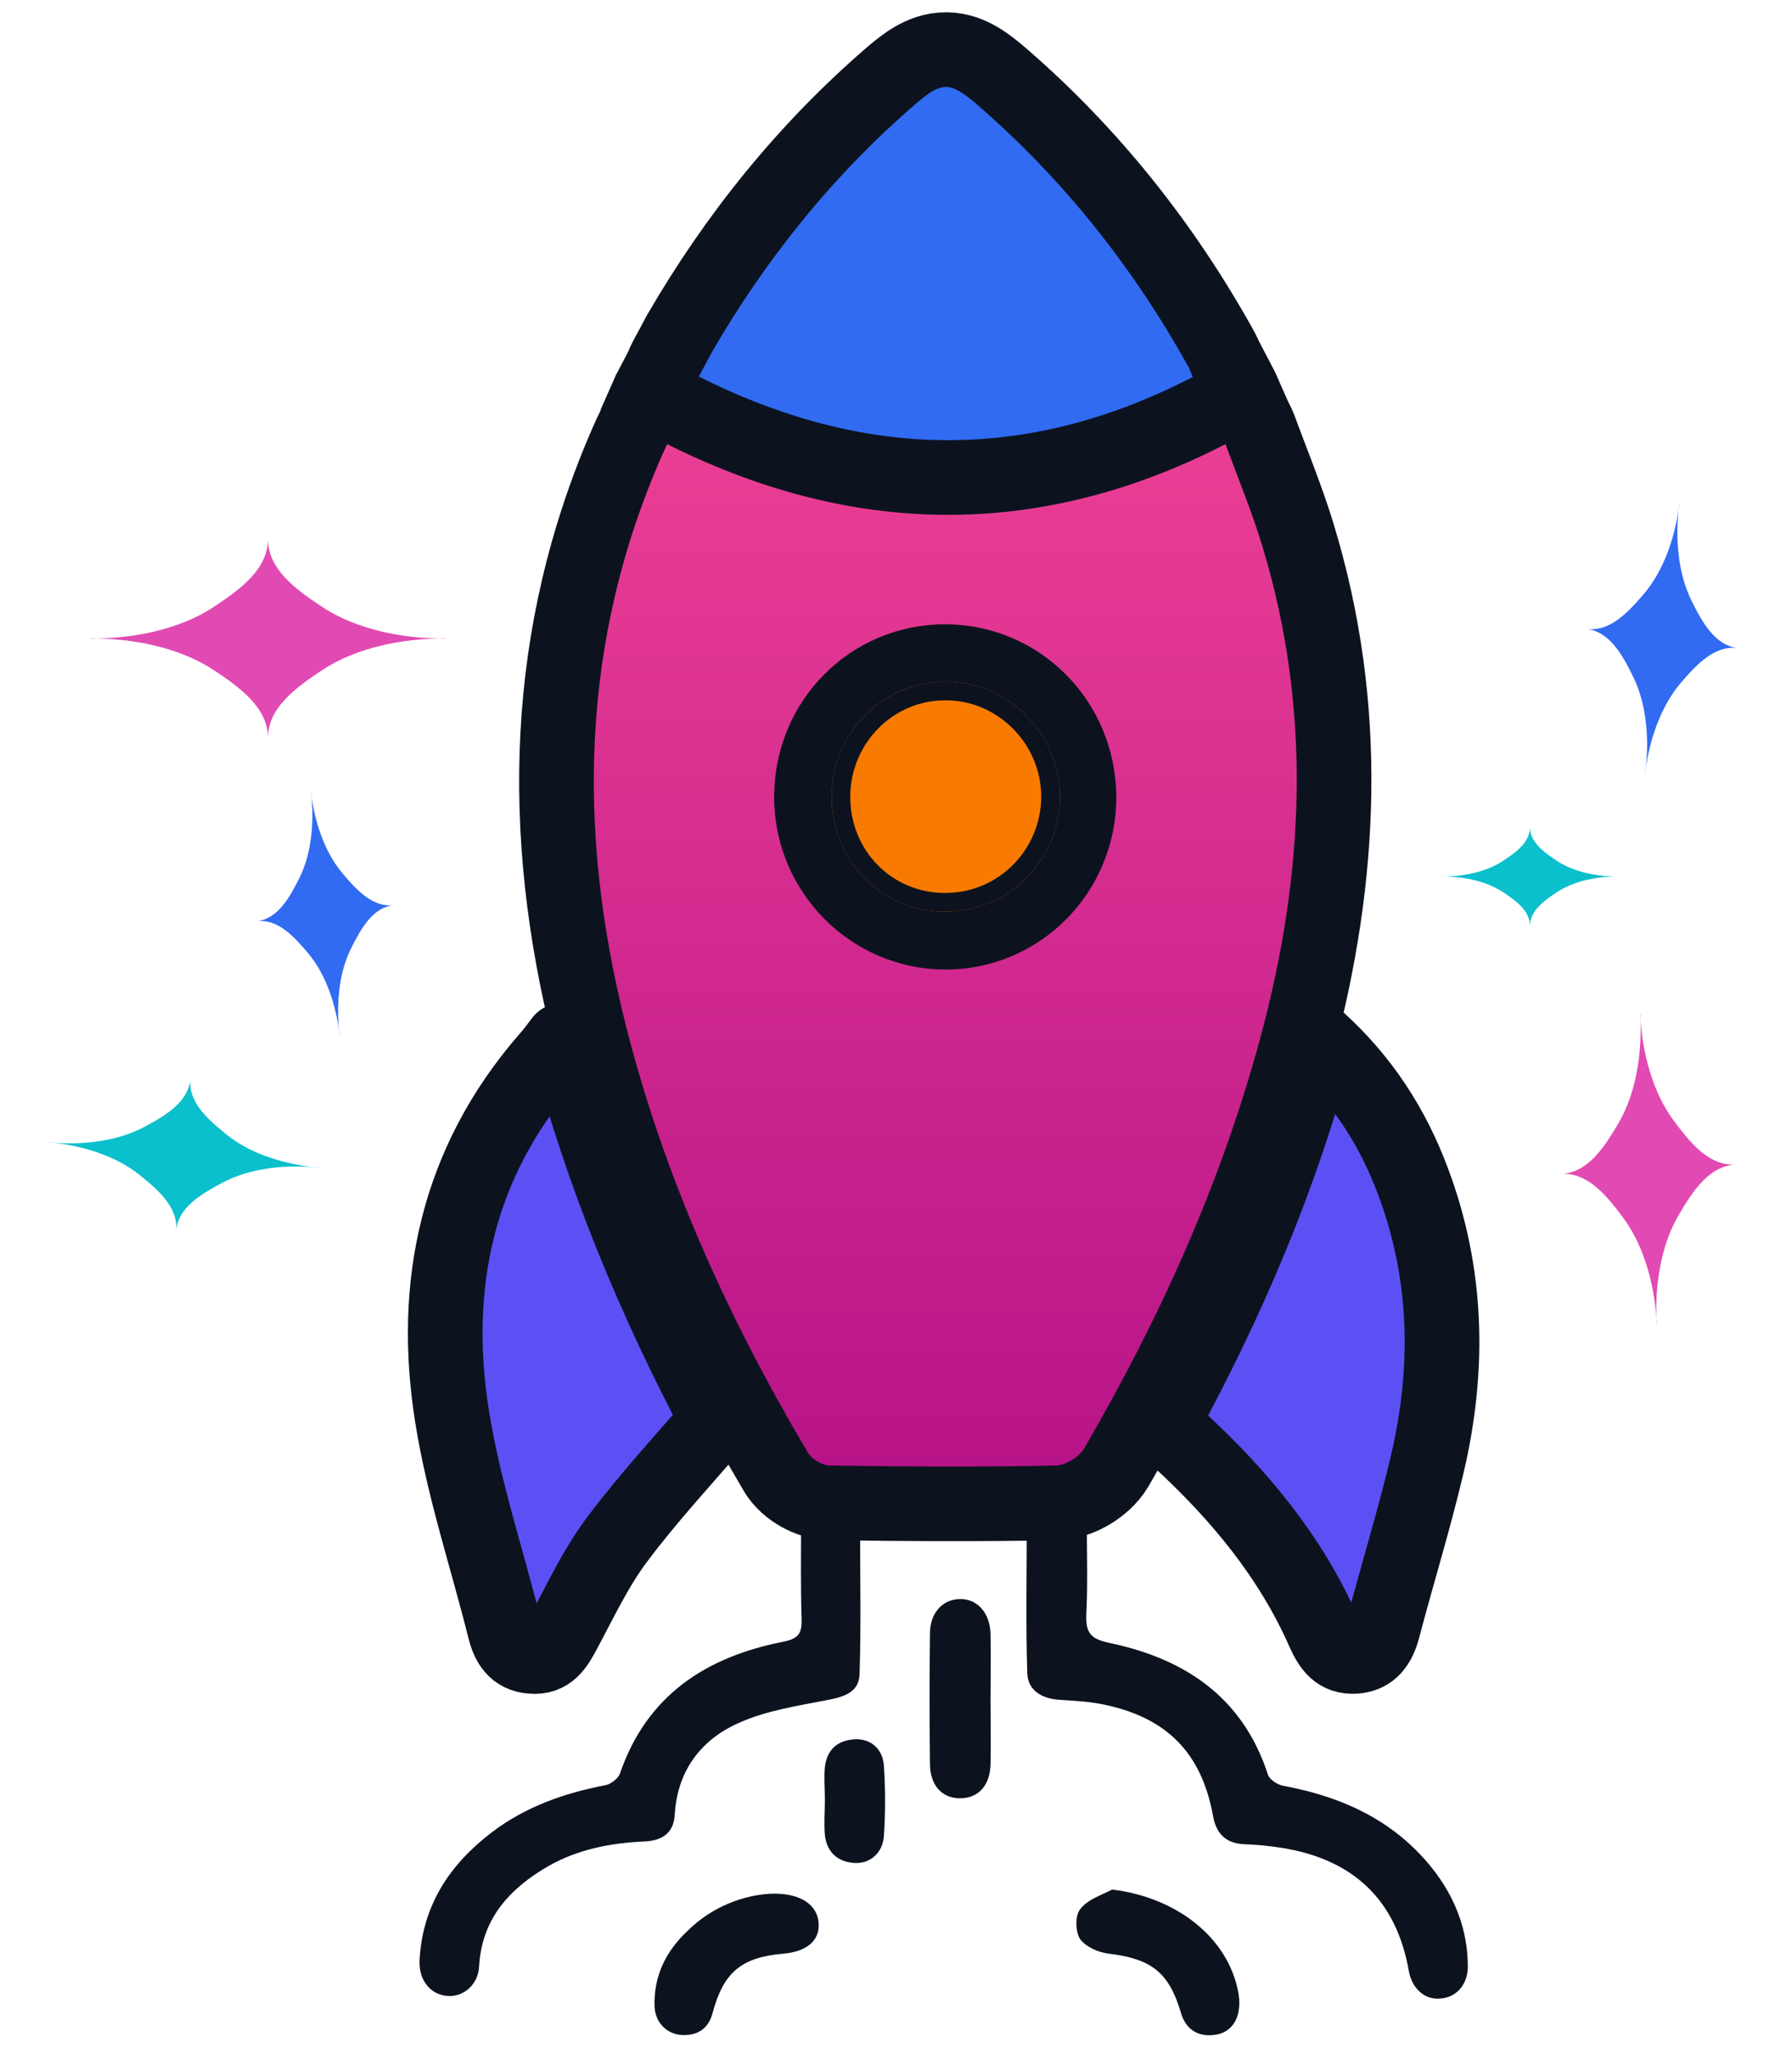
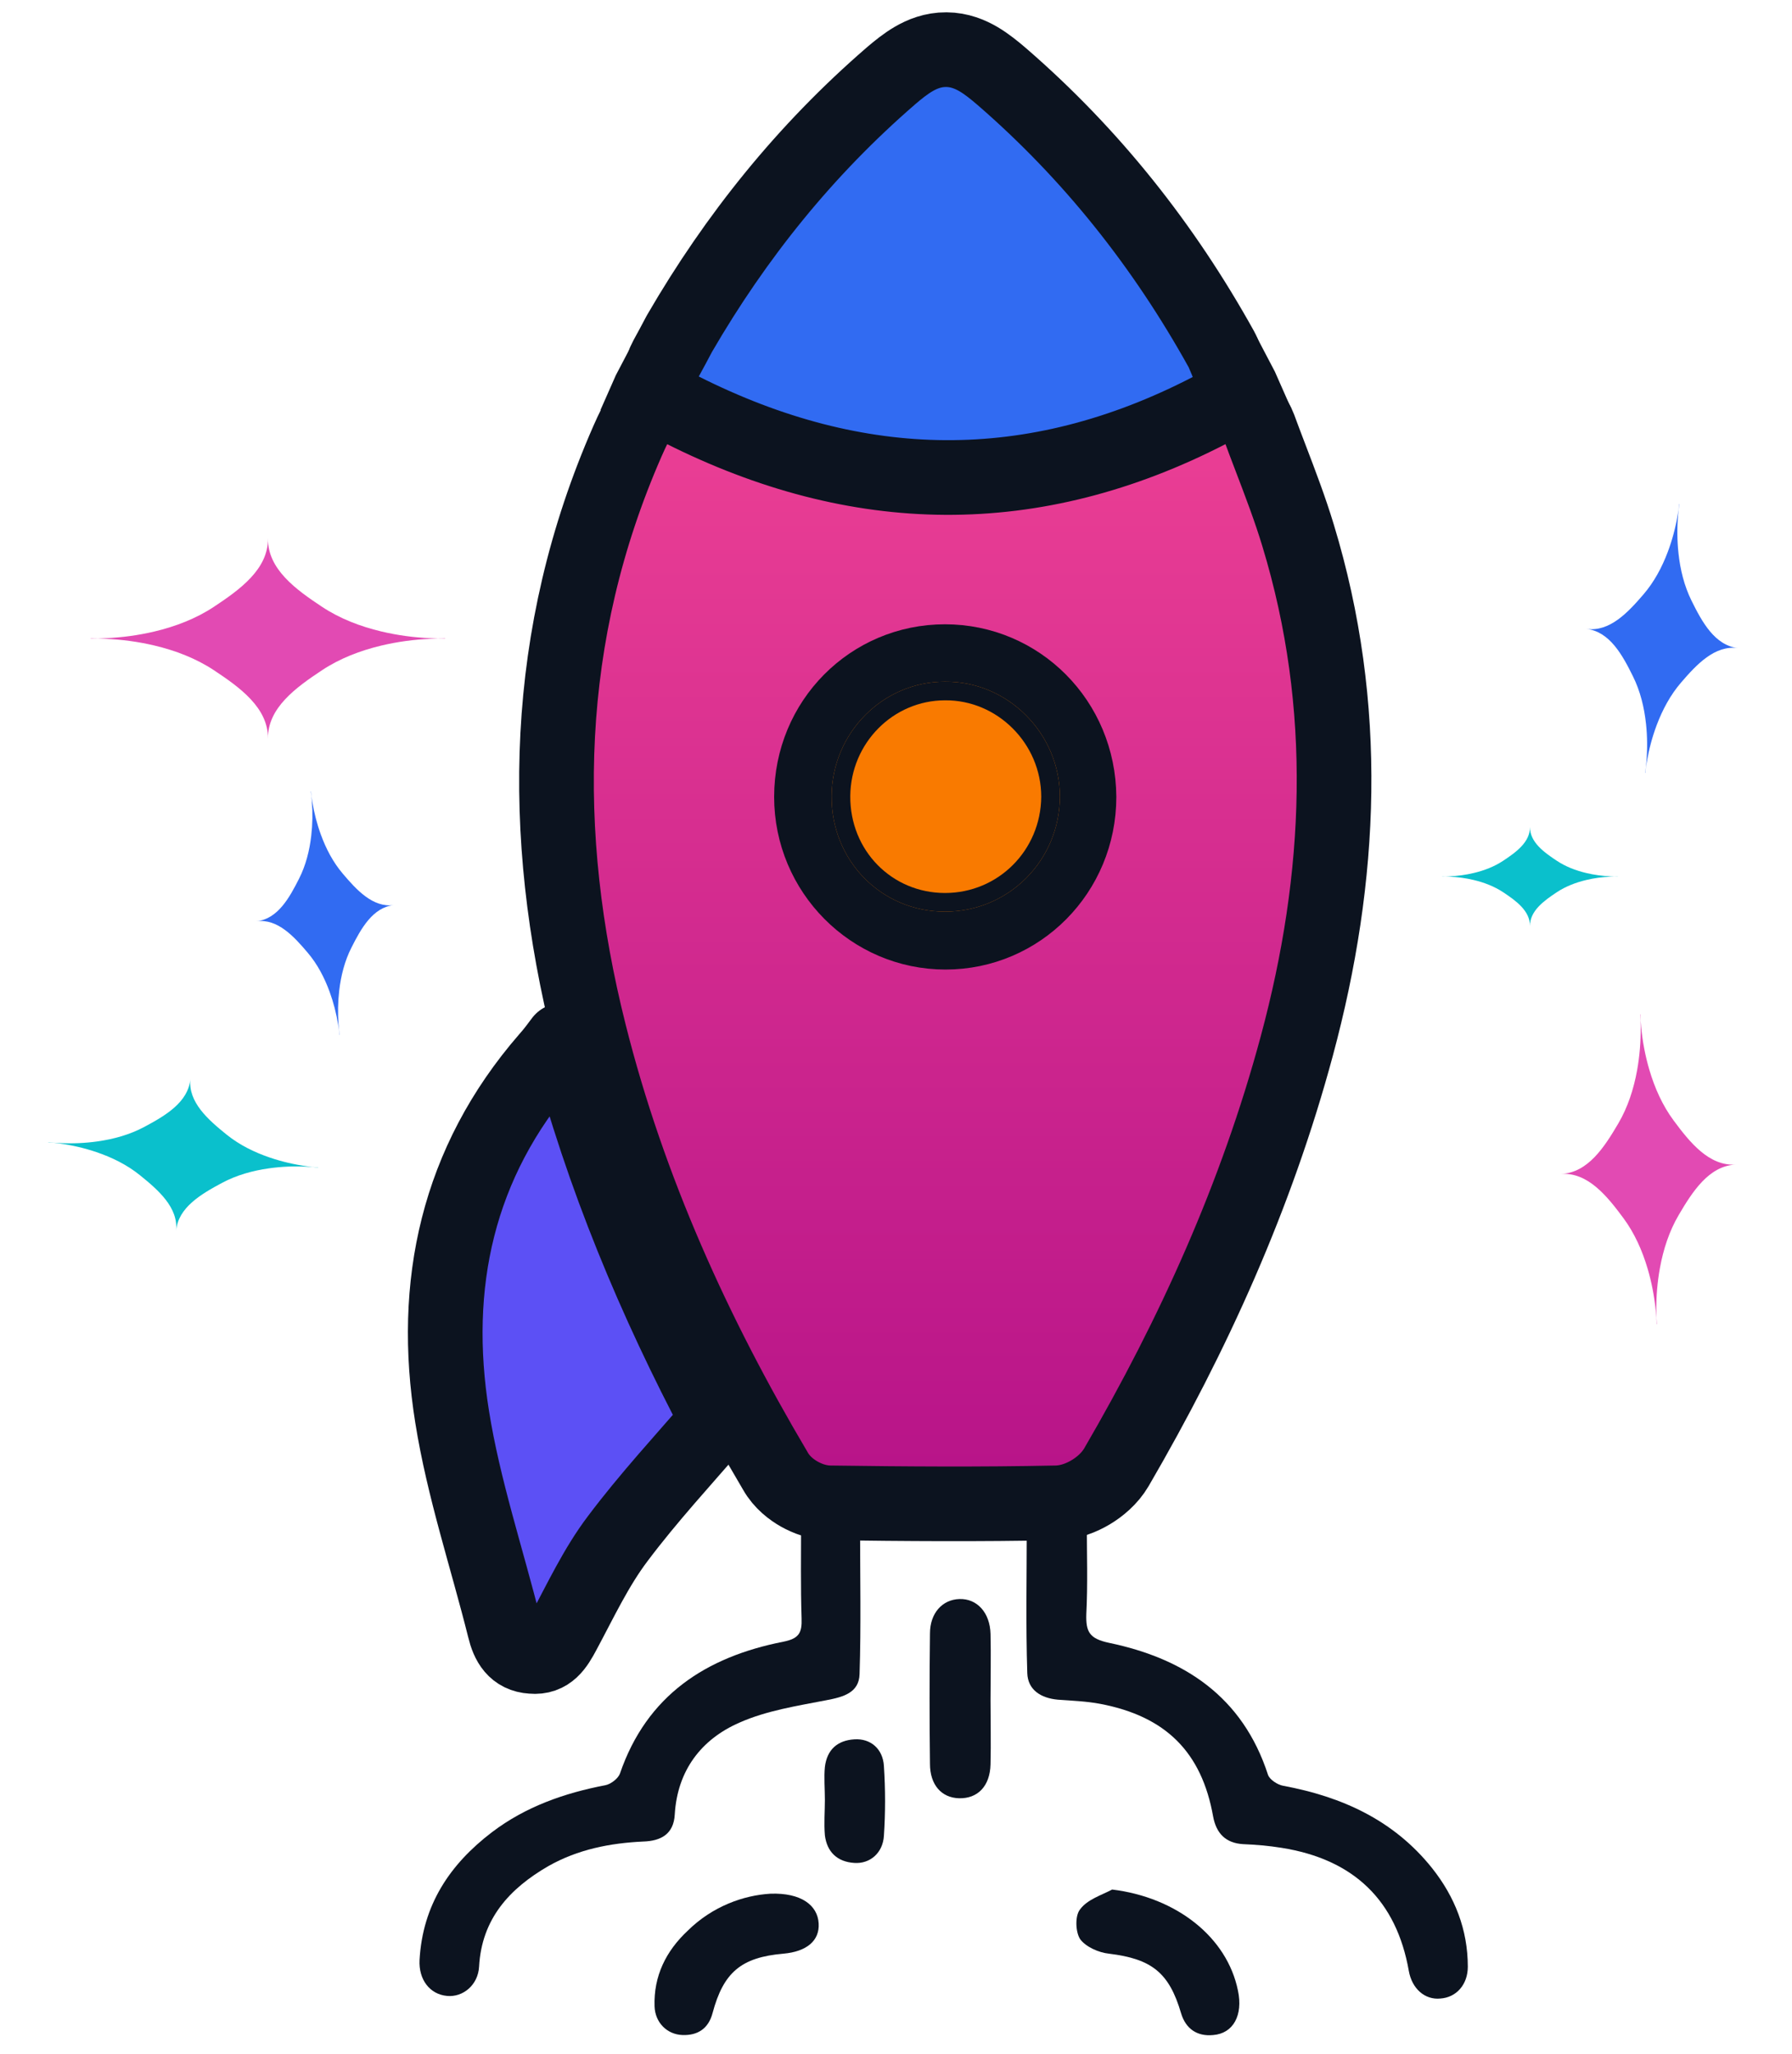
<svg xmlns="http://www.w3.org/2000/svg" width="96" height="110" viewBox="0 0 96 110" fill="none">
  <path d="M36.718 21.807C35.755 21.338 34.594 21.711 34.084 22.653C33.879 23.031 33.741 23.344 33.63 23.595L33.625 23.608L33.625 23.608L33.623 23.611C29.057 34.011 28.881 44.646 31.574 55.352L31.574 55.352C33.681 63.729 37.203 71.47 41.539 78.792C41.888 79.412 42.431 79.806 42.818 80.025C43.224 80.254 43.816 80.492 44.477 80.496C48.497 80.552 52.51 80.58 56.557 80.496C57.3 80.49 57.967 80.204 58.423 79.933C58.893 79.653 59.447 79.206 59.811 78.583L59.812 78.581C63.929 71.509 67.308 64.055 69.471 56.027C71.903 47.005 72.331 37.843 69.537 28.667C69.118 27.28 68.585 25.886 68.082 24.569C67.862 23.992 67.647 23.431 67.45 22.891C67.255 22.357 66.841 21.931 66.313 21.72C65.785 21.509 65.191 21.533 64.682 21.786C55.242 26.474 46.105 26.376 36.718 21.807ZM43.472 42.684C43.472 38.631 46.671 35.438 50.624 35.438C54.573 35.438 57.778 38.629 57.803 42.69C57.8 46.716 54.599 49.931 50.651 49.931C46.699 49.931 43.472 46.681 43.472 42.684Z" fill="url(#paint0_linear_1280_31746)" stroke="#0C131F" stroke-width="4" stroke-linejoin="round" />
  <path d="M64.816 21.969C65.728 21.497 66.134 20.41 65.755 19.455C65.738 19.411 65.724 19.377 65.714 19.351C65.709 19.338 65.704 19.328 65.701 19.319C65.682 19.272 65.67 19.244 65.658 19.218L65.657 19.216C65.65 19.201 65.626 19.146 65.524 18.902C65.496 18.834 65.464 18.767 65.428 18.703C62.361 13.176 58.467 8.254 53.658 4.094L53.658 4.094L53.652 4.089C53.272 3.763 52.86 3.429 52.433 3.176C51.986 2.912 51.403 2.664 50.697 2.659C49.988 2.654 49.4 2.895 48.948 3.159C48.519 3.409 48.109 3.74 47.735 4.059L47.735 4.059L47.728 4.066C43.144 8.028 39.42 12.665 36.411 17.848C36.398 17.871 36.386 17.893 36.373 17.916C36.156 18.327 35.946 18.724 35.683 19.2C35.421 19.676 35.363 20.238 35.524 20.757C35.685 21.276 36.05 21.708 36.535 21.952C45.935 26.686 55.333 26.877 64.816 21.969Z" fill="#316BF2" stroke="#0C131F" stroke-width="4" stroke-linejoin="round" />
-   <path d="M62.272 76.149C65.793 69.696 68.678 62.964 70.591 55.673C72.976 57.824 74.612 60.366 75.694 63.271C77.552 68.215 77.663 73.272 76.47 78.384C75.777 81.345 74.862 84.278 74.085 87.239C73.863 88.049 73.475 88.663 72.588 88.719C71.673 88.775 71.284 88.216 70.924 87.434C69.149 83.384 66.376 80.06 63.159 77.099C62.909 76.875 62.632 76.624 62.382 76.4C62.355 76.344 62.355 76.288 62.272 76.149Z" fill="#5C50F5" stroke="#0C131F" stroke-width="4" stroke-linejoin="round" />
  <path d="M30.407 55.869C32.265 62.992 35.094 69.725 38.45 76.066C36.592 78.217 34.733 80.228 33.097 82.407C31.933 83.943 31.101 85.731 30.185 87.435C29.797 88.161 29.409 88.804 28.494 88.72C27.579 88.664 27.218 88.022 27.024 87.212C26.081 83.441 24.833 79.725 24.223 75.898C23.086 68.803 24.5 62.266 29.326 56.707C29.603 56.4 29.853 56.065 30.102 55.73C30.213 55.757 30.296 55.813 30.407 55.869Z" fill="#5C50F5" stroke="#0C131F" stroke-width="4" stroke-linejoin="round" />
  <path d="M55.005 81.848C56.087 81.764 57.058 81.68 58.222 81.597C58.222 83.217 58.278 84.837 58.195 86.457C58.167 87.407 58.361 87.77 59.415 87.994C63.436 88.832 66.57 90.871 67.928 95.061C68.012 95.312 68.428 95.592 68.733 95.648C71.894 96.234 74.667 97.491 76.719 100.061C77.94 101.598 78.633 103.358 78.633 105.341C78.633 106.291 78.023 106.989 77.163 107.045C76.331 107.129 75.638 106.514 75.472 105.564C74.806 101.793 72.532 99.587 68.65 98.972C67.956 98.86 67.263 98.804 66.597 98.776C65.654 98.721 65.155 98.19 64.989 97.296C64.379 93.86 62.465 91.932 58.943 91.262C58.195 91.122 57.446 91.094 56.669 91.038C55.754 90.955 55.061 90.508 55.033 89.614C54.95 87.016 55.005 84.446 55.005 81.848Z" fill="#0C131F" />
  <path d="M42.915 81.568C43.996 81.68 44.995 81.764 46.076 81.876C46.076 84.474 46.132 87.071 46.048 89.669C46.021 90.675 45.161 90.898 44.273 91.066C42.693 91.373 41.056 91.625 39.614 92.267C37.562 93.161 36.287 94.837 36.148 97.184C36.093 98.245 35.399 98.608 34.456 98.636C32.681 98.72 30.962 99.055 29.381 99.949C27.302 101.15 25.804 102.771 25.665 105.341C25.61 106.318 24.806 106.989 23.946 106.905C23.031 106.821 22.421 106.039 22.476 104.977C22.642 102.044 24.085 99.865 26.359 98.133C28.161 96.765 30.241 96.038 32.432 95.619C32.709 95.564 33.097 95.284 33.208 95.005C34.651 90.787 37.84 88.748 41.944 87.937C42.804 87.77 42.97 87.463 42.942 86.68C42.887 84.976 42.915 83.272 42.915 81.568Z" fill="#0C131F" />
  <path d="M41.278 101.43C42.914 101.374 43.802 102.045 43.857 103.022C43.913 103.944 43.219 104.531 41.971 104.642C39.697 104.838 38.755 105.648 38.172 107.827C37.95 108.665 37.368 109.028 36.564 109C35.732 108.972 35.094 108.33 35.066 107.464C35.011 105.844 35.676 104.503 36.841 103.413C38.172 102.1 39.836 101.514 41.278 101.43Z" fill="#0C131F" />
  <path d="M59.581 101.207C63.02 101.626 65.738 103.749 66.32 106.626C66.597 107.939 66.07 108.917 64.989 109.001C64.129 109.085 63.519 108.666 63.27 107.828C62.632 105.649 61.689 104.922 59.415 104.643C58.86 104.587 58.167 104.28 57.862 103.861C57.612 103.47 57.584 102.604 57.862 102.269C58.25 101.738 58.999 101.514 59.581 101.207Z" fill="#0C131F" />
  <path d="M53.064 91.067C53.064 92.212 53.092 93.357 53.064 94.502C53.036 95.676 52.371 96.346 51.373 96.318C50.43 96.29 49.82 95.592 49.82 94.475C49.792 92.156 49.792 89.809 49.82 87.491C49.82 86.401 50.485 85.675 51.4 85.647C52.343 85.619 53.036 86.374 53.064 87.519C53.092 88.692 53.064 89.893 53.064 91.067Z" fill="#0C131F" />
  <path d="M44.19 96.402C44.19 95.816 44.135 95.201 44.19 94.643C44.301 93.721 44.856 93.218 45.771 93.162C46.631 93.106 47.296 93.665 47.352 94.587C47.435 95.844 47.435 97.101 47.352 98.33C47.296 99.252 46.603 99.838 45.771 99.782C44.856 99.727 44.301 99.196 44.19 98.302C44.135 97.659 44.19 97.017 44.19 96.402Z" fill="#0C131F" />
  <path d="M50.624 48.83C47.213 48.83 44.523 46.093 44.551 42.629C44.579 39.248 47.297 36.511 50.624 36.511C53.98 36.483 56.781 39.276 56.781 42.684C56.753 46.093 54.035 48.83 50.624 48.83Z" fill="#F97A00" />
  <path fill-rule="evenodd" clip-rule="evenodd" d="M50.624 36.511C47.297 36.511 44.579 39.248 44.551 42.629C44.523 46.093 47.213 48.83 50.624 48.83C54.035 48.83 56.753 46.093 56.781 42.684C56.781 39.276 53.98 36.483 50.624 36.511ZM55.781 42.68C55.779 39.821 53.422 37.488 50.633 37.511L50.624 37.511V37.511C47.86 37.511 45.574 39.791 45.551 42.637M55.781 42.68C55.755 45.546 53.476 47.83 50.624 47.83C47.78 47.83 45.528 45.556 45.551 42.637" fill="#0C131F" />
  <path d="M66.306 20.794L67.297 18L68.297 19.906L69.125 21.781L66.306 20.794Z" fill="#0C131F" />
  <path d="M34.982 20.987L33.991 18.193L32.991 20.099L32.163 21.974L34.982 20.987Z" fill="#0C131F" />
  <path d="M83.64 62.877C85.07 62.787 86.098 64.07 86.96 65.233C87.563 66.044 87.98 66.985 88.266 67.954C88.485 68.697 88.63 69.465 88.705 70.237C88.729 70.466 88.745 70.695 88.748 70.925C88.75 70.925 88.752 70.925 88.754 70.925C88.757 70.925 88.759 70.925 88.761 70.925C88.739 70.696 88.731 70.466 88.73 70.236C88.722 69.46 88.785 68.681 88.924 67.919C89.105 66.925 89.42 65.945 89.933 65.075C90.667 63.826 91.552 62.442 92.984 62.378L92.984 62.378C91.553 62.467 90.526 61.185 89.663 60.021C89.061 59.211 88.643 58.27 88.358 57.301C88.139 56.557 87.993 55.789 87.919 55.017C87.895 54.788 87.878 54.559 87.876 54.329C87.874 54.329 87.871 54.329 87.869 54.329C87.867 54.33 87.865 54.33 87.863 54.33C87.885 54.559 87.893 54.788 87.893 55.019C87.901 55.794 87.838 56.573 87.7 57.336C87.519 58.33 87.204 59.31 86.691 60.18C85.957 61.428 85.072 62.813 83.64 62.876L83.64 62.877Z" fill="#E24AB3" />
  <path d="M81.963 44.294C81.97 45.107 81.213 45.65 80.528 46.103C80.051 46.42 79.505 46.628 78.948 46.76C78.52 46.862 78.081 46.921 77.641 46.94C77.511 46.947 77.381 46.949 77.251 46.944C77.251 46.945 77.251 46.946 77.251 46.947C77.251 46.949 77.251 46.95 77.251 46.951C77.381 46.945 77.511 46.948 77.641 46.955C78.081 46.973 78.52 47.032 78.948 47.134C79.505 47.267 80.051 47.475 80.528 47.791C81.213 48.245 81.97 48.788 81.963 49.601H81.963C81.956 48.788 82.713 48.245 83.398 47.791C83.875 47.475 84.421 47.267 84.978 47.134C85.406 47.032 85.845 46.973 86.284 46.955C86.415 46.948 86.545 46.945 86.675 46.951C86.675 46.95 86.675 46.949 86.675 46.947C86.675 46.946 86.675 46.945 86.675 46.944C86.545 46.949 86.415 46.947 86.284 46.94C85.845 46.921 85.406 46.862 84.978 46.76C84.421 46.628 83.875 46.42 83.398 46.103C82.713 45.65 81.956 45.107 81.963 44.294H81.963Z" fill="#0AC0CC" />
  <path d="M93.102 34.713C91.859 34.567 91.176 33.304 90.616 32.171C90.225 31.38 90.012 30.506 89.918 29.629C89.846 28.956 89.84 28.274 89.897 27.599C89.912 27.398 89.933 27.199 89.967 27.001C89.965 27.001 89.963 27 89.961 27C89.959 27 89.957 27 89.956 26.999C89.939 27.2 89.91 27.398 89.874 27.596C89.76 28.264 89.585 28.923 89.347 29.557C89.037 30.383 88.613 31.176 88.037 31.844C87.212 32.802 86.235 33.854 84.995 33.685L84.995 33.686C86.238 33.832 86.921 35.094 87.481 36.228C87.873 37.018 88.085 37.892 88.179 38.77C88.252 39.442 88.257 40.125 88.201 40.8C88.186 41 88.164 41.2 88.131 41.398C88.132 41.398 88.134 41.399 88.136 41.399C88.138 41.399 88.14 41.399 88.142 41.4C88.159 41.199 88.188 41.001 88.223 40.803C88.337 40.135 88.512 39.475 88.75 38.842C89.061 38.016 89.484 37.223 90.06 36.555C90.885 35.597 91.862 34.545 93.102 34.713L93.102 34.713Z" fill="#316BF2" />
  <path d="M14.355 39.548C14.34 37.91 15.867 36.815 17.247 35.901C18.208 35.263 19.308 34.844 20.431 34.577C21.293 34.372 22.179 34.253 23.064 34.215C23.327 34.201 23.589 34.196 23.852 34.207C23.852 34.205 23.852 34.203 23.852 34.2C23.852 34.198 23.852 34.195 23.852 34.193C23.589 34.204 23.327 34.199 23.064 34.185C22.179 34.147 21.293 34.028 20.431 33.823C19.308 33.557 18.208 33.137 17.247 32.499C15.867 31.585 14.34 30.491 14.355 28.852L14.354 28.852C14.369 30.491 12.843 31.585 11.463 32.499C10.501 33.137 9.401 33.557 8.278 33.823C7.416 34.028 6.53 34.147 5.645 34.185C5.382 34.199 5.119 34.204 4.857 34.193C4.857 34.195 4.857 34.198 4.857 34.2C4.857 34.203 4.857 34.205 4.857 34.207C5.119 34.196 5.382 34.201 5.645 34.215C6.53 34.253 7.416 34.372 8.278 34.577C9.401 34.844 10.501 35.263 11.463 35.901C12.843 36.815 14.369 37.91 14.354 39.548L14.355 39.548Z" fill="#E24AB3" />
  <path d="M13.752 49.344C14.875 49.201 15.75 50.161 16.489 51.035C17.005 51.643 17.381 52.364 17.655 53.114C17.866 53.689 18.019 54.288 18.117 54.892C18.147 55.072 18.172 55.252 18.185 55.433C18.187 55.432 18.189 55.432 18.19 55.432C18.192 55.432 18.194 55.432 18.195 55.431C18.167 55.252 18.149 55.071 18.137 54.89C18.091 54.279 18.102 53.661 18.173 53.053C18.265 52.26 18.464 51.471 18.825 50.76C19.34 49.738 19.969 48.602 21.094 48.479L21.094 48.479C19.971 48.622 19.096 47.662 18.357 46.788C17.841 46.18 17.464 45.459 17.191 44.709C16.98 44.134 16.827 43.535 16.729 42.931C16.699 42.751 16.674 42.571 16.66 42.39C16.659 42.39 16.657 42.39 16.655 42.391C16.654 42.391 16.652 42.391 16.65 42.391C16.679 42.571 16.697 42.751 16.709 42.933C16.754 43.544 16.744 44.162 16.673 44.77C16.581 45.563 16.382 46.352 16.021 47.063C15.506 48.085 14.877 49.221 13.751 49.343L13.752 49.344Z" fill="#316BF2" />
  <path d="M9.434 65.925C9.539 64.678 10.779 63.954 11.894 63.358C12.671 62.941 13.538 62.701 14.412 62.578C15.082 62.484 15.764 62.456 16.44 62.491C16.641 62.499 16.841 62.514 17.04 62.541C17.04 62.539 17.041 62.538 17.041 62.536C17.041 62.534 17.041 62.532 17.041 62.53C16.841 62.52 16.641 62.497 16.442 62.468C15.772 62.376 15.106 62.222 14.466 62.005C13.63 61.722 12.823 61.324 12.137 60.77C11.153 59.976 10.07 59.034 10.198 57.789L10.198 57.789C10.092 59.036 8.852 59.76 7.737 60.356C6.96 60.773 6.094 61.014 5.22 61.136C4.55 61.231 3.867 61.258 3.191 61.224C2.99 61.215 2.79 61.2 2.591 61.173C2.591 61.175 2.591 61.177 2.59 61.179C2.59 61.18 2.59 61.182 2.59 61.184C2.791 61.194 2.99 61.217 3.189 61.246C3.86 61.338 4.525 61.492 5.166 61.71C6.002 61.993 6.808 62.39 7.494 62.945C8.479 63.738 9.562 64.68 9.434 65.925L9.434 65.925Z" fill="#0AC0CC" />
  <defs>
    <linearGradient id="paint0_linear_1280_31746" x1="50.64" y1="23.577" x2="50.64" y2="78.549" gradientUnits="userSpaceOnUse">
      <stop stop-color="#EA3E94" />
      <stop offset="1" stop-color="#B81489" />
    </linearGradient>
  </defs>
</svg>